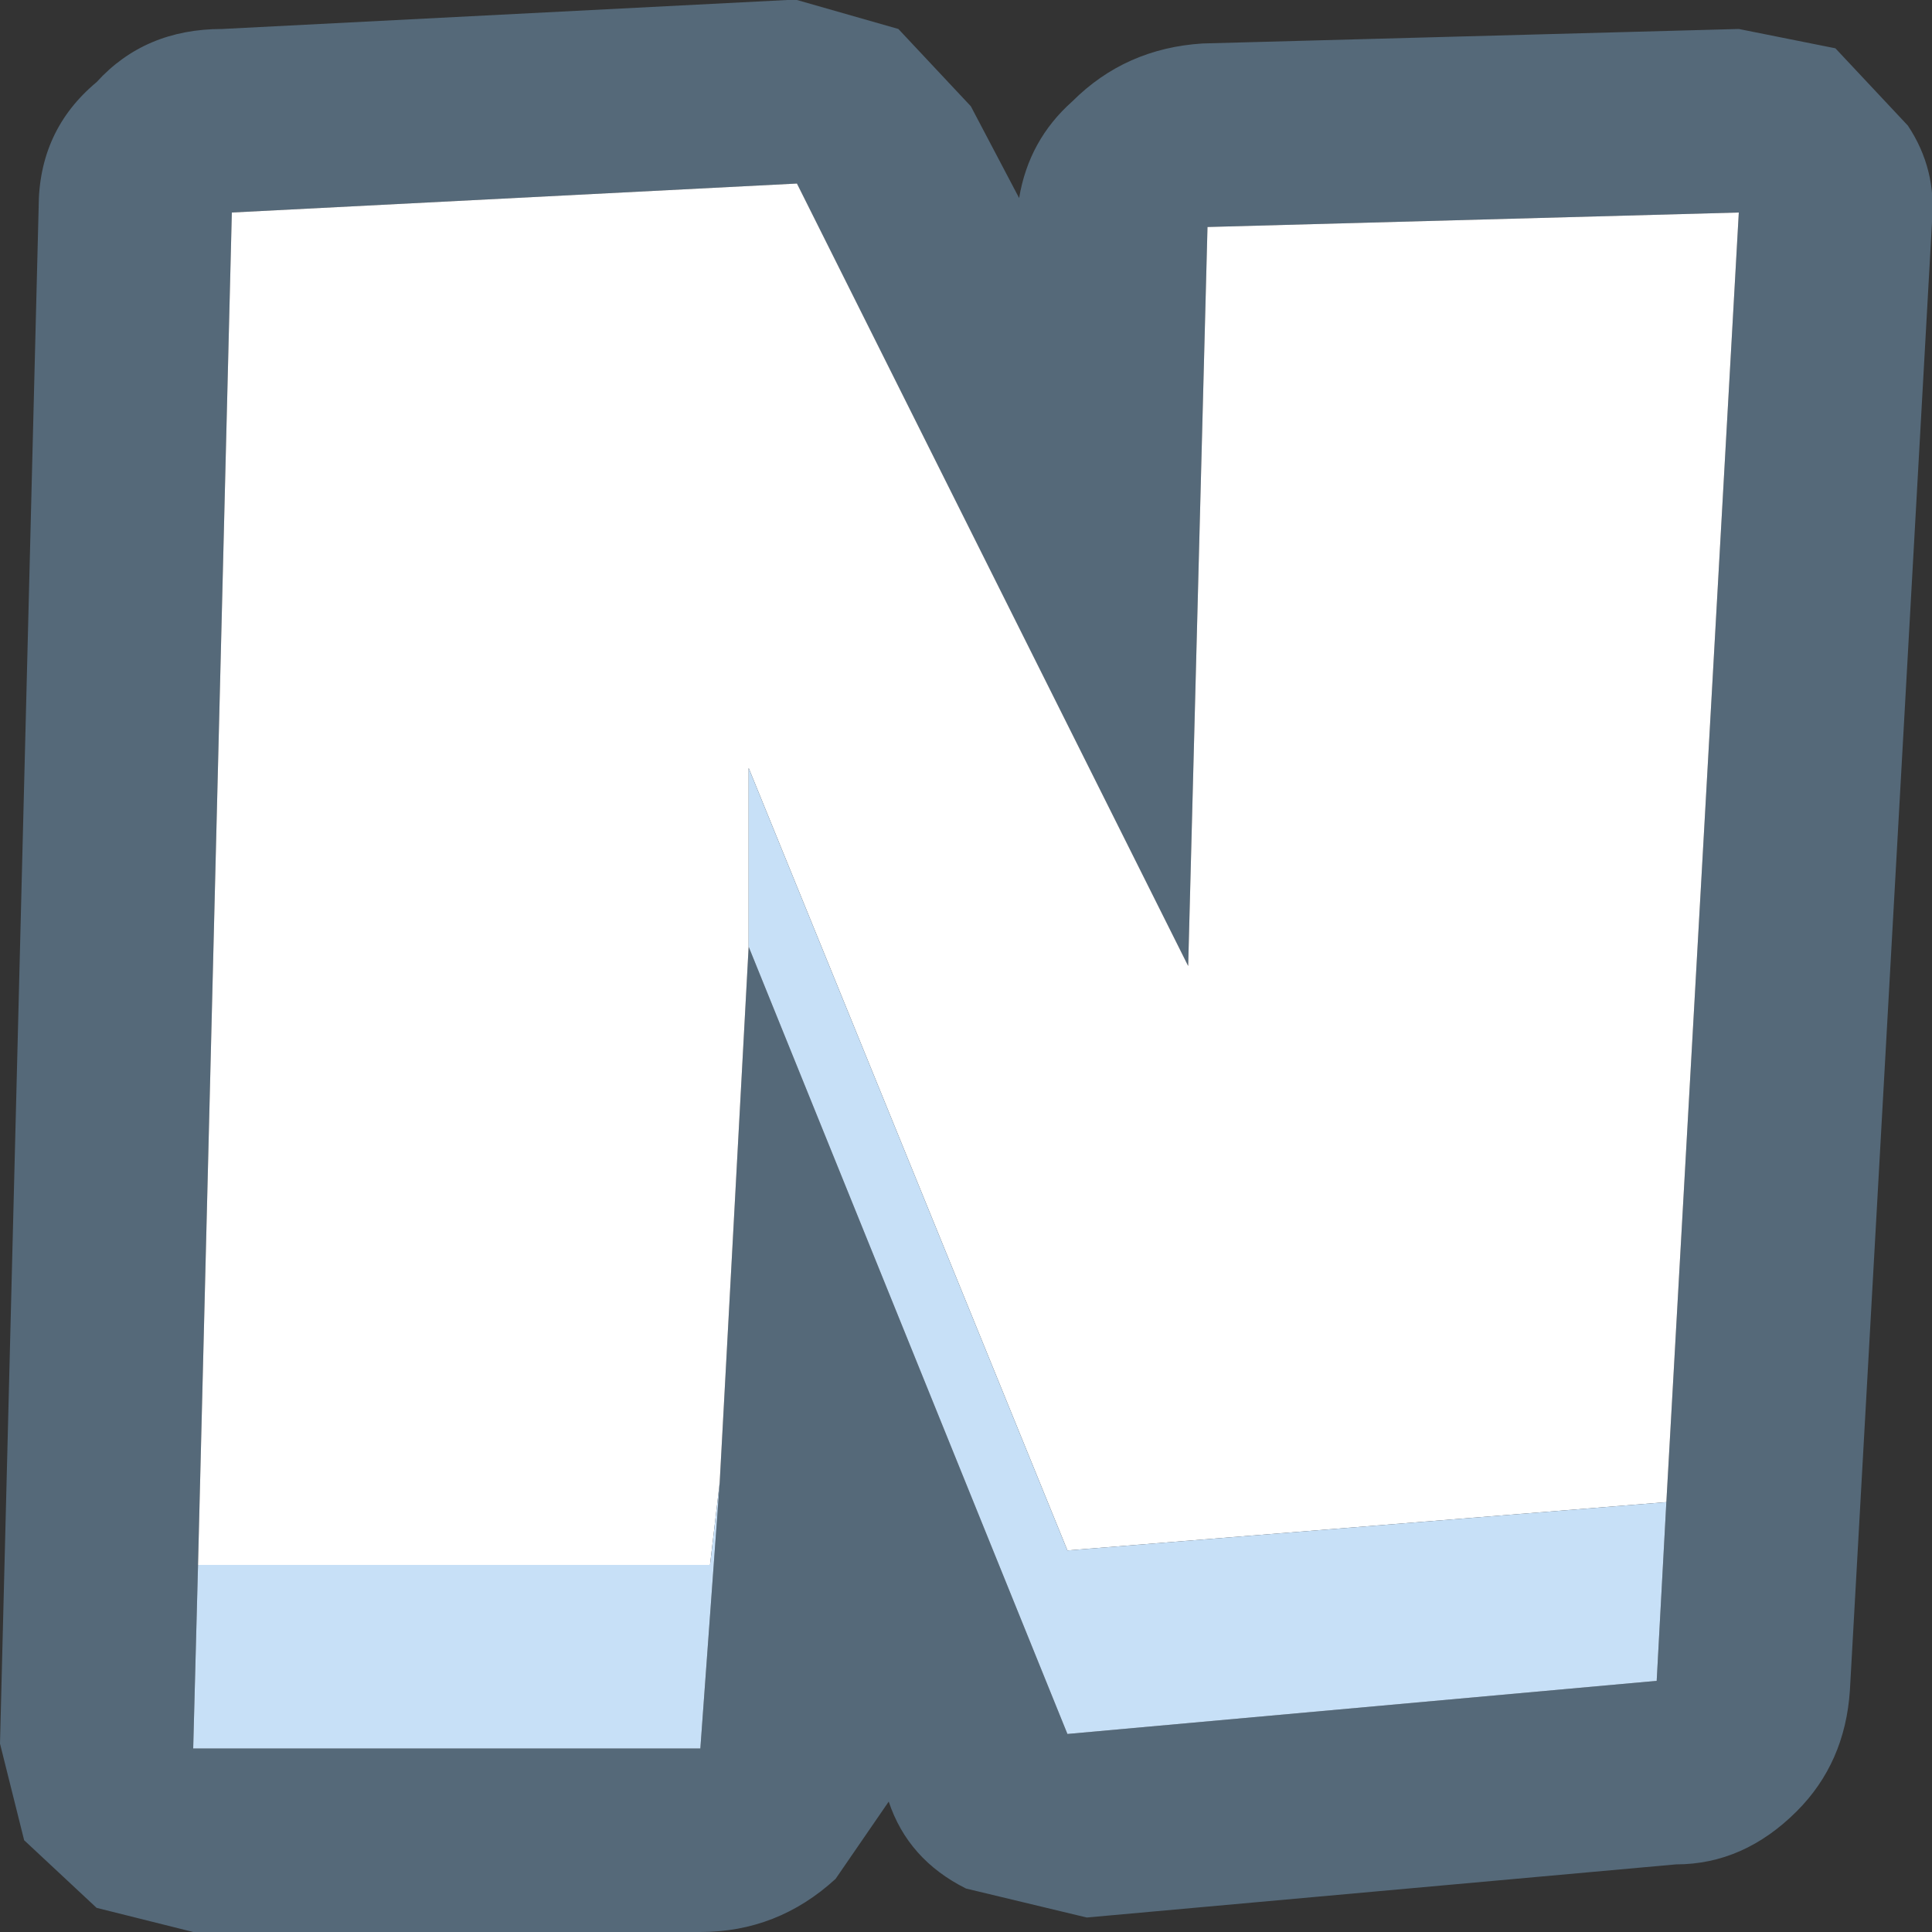
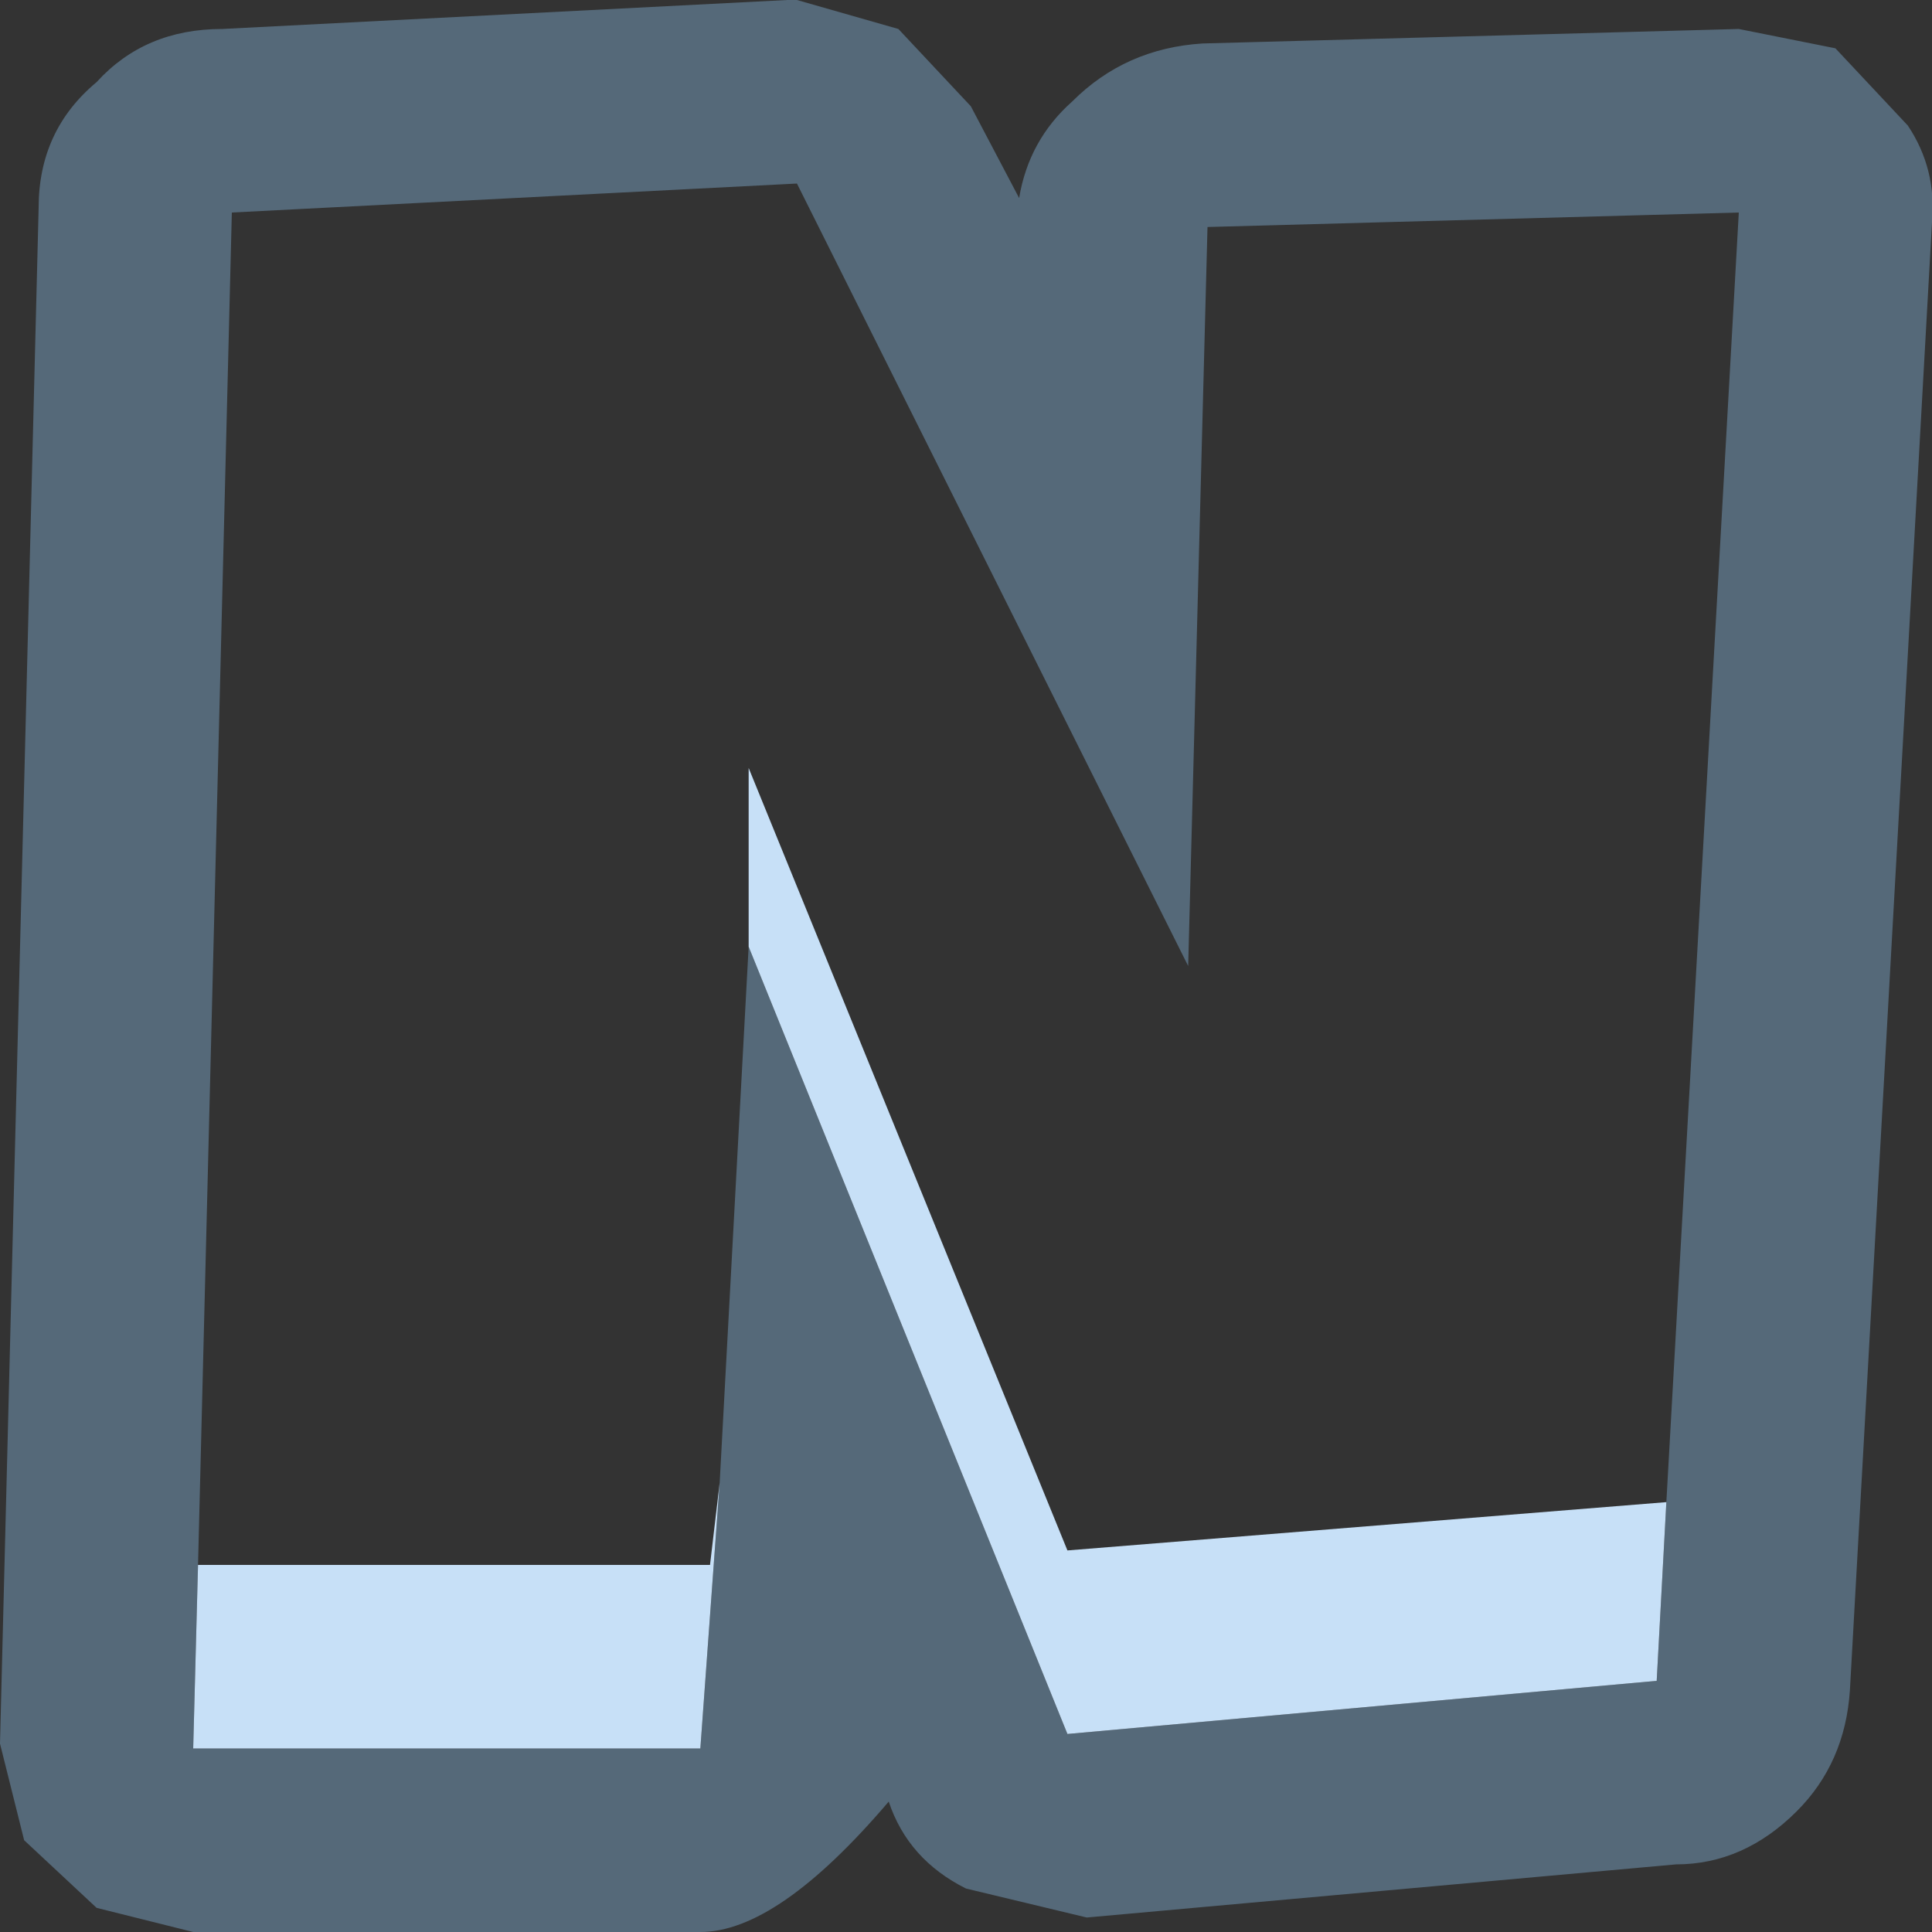
<svg xmlns="http://www.w3.org/2000/svg" width="20" height="20">
  <rect width="100%" height="100%" fill="#333333" stroke="none" />
  <defs />
  <g>
-     <path stroke="none" fill="#556979" d="M17.25 15.55 L18 2.2 12.5 2.35 12.3 10 8.25 1.9 2.4 2.2 2.05 16.2 2 18.1 7.25 18.1 7.45 15.35 7.75 9.8 11.05 17.95 17.15 17.4 17.25 15.55 M12.45 0.45 L18 0.3 19 0.5 19.75 1.3 Q20.05 1.75 20 2.3 L19.15 17.5 Q19.1 18.25 18.6 18.75 18.05 19.3 17.35 19.3 L11.25 19.85 10 19.55 Q9.4 19.25 9.2 18.65 L8.65 19.45 Q8.05 20 7.25 20 L2 20 1 19.75 0.25 19.05 0 18.05 0.4 2.15 Q0.4 1.35 1 0.85 1.5 0.3 2.3 0.3 L8.15 0 8.25 0 9.3 0.3 10.05 1.1 10.55 2.05 Q10.65 1.45 11.1 1.05 11.65 0.5 12.45 0.45" />
-     <path stroke="none" fill="#FFFFFF" d="M2.05 16.2 L2.4 2.2 8.25 1.9 12.3 10 12.5 2.35 18 2.2 17.25 15.55 11.05 16.05 7.75 7.95 7.75 9.8 7.45 15.35 7.35 16.2 2.05 16.2" />
+     <path stroke="none" fill="#556979" d="M17.25 15.55 L18 2.2 12.5 2.35 12.3 10 8.25 1.9 2.4 2.2 2.05 16.2 2 18.1 7.25 18.1 7.45 15.35 7.75 9.8 11.05 17.95 17.15 17.4 17.25 15.55 M12.45 0.45 L18 0.3 19 0.5 19.75 1.3 Q20.05 1.75 20 2.3 L19.15 17.5 Q19.1 18.25 18.6 18.75 18.05 19.3 17.35 19.3 L11.25 19.85 10 19.55 Q9.4 19.25 9.2 18.65 Q8.05 20 7.25 20 L2 20 1 19.75 0.25 19.05 0 18.05 0.4 2.15 Q0.4 1.35 1 0.85 1.5 0.3 2.3 0.3 L8.15 0 8.25 0 9.3 0.3 10.05 1.1 10.55 2.05 Q10.65 1.45 11.1 1.05 11.65 0.5 12.45 0.45" />
    <path stroke="none" fill="#C7E0F7" d="M2.05 16.2 L7.35 16.2 7.45 15.35 7.25 18.1 2 18.1 2.05 16.2 M17.25 15.55 L17.15 17.4 11.05 17.95 7.75 9.8 7.75 7.95 11.05 16.05 17.25 15.55" />
  </g>
</svg>